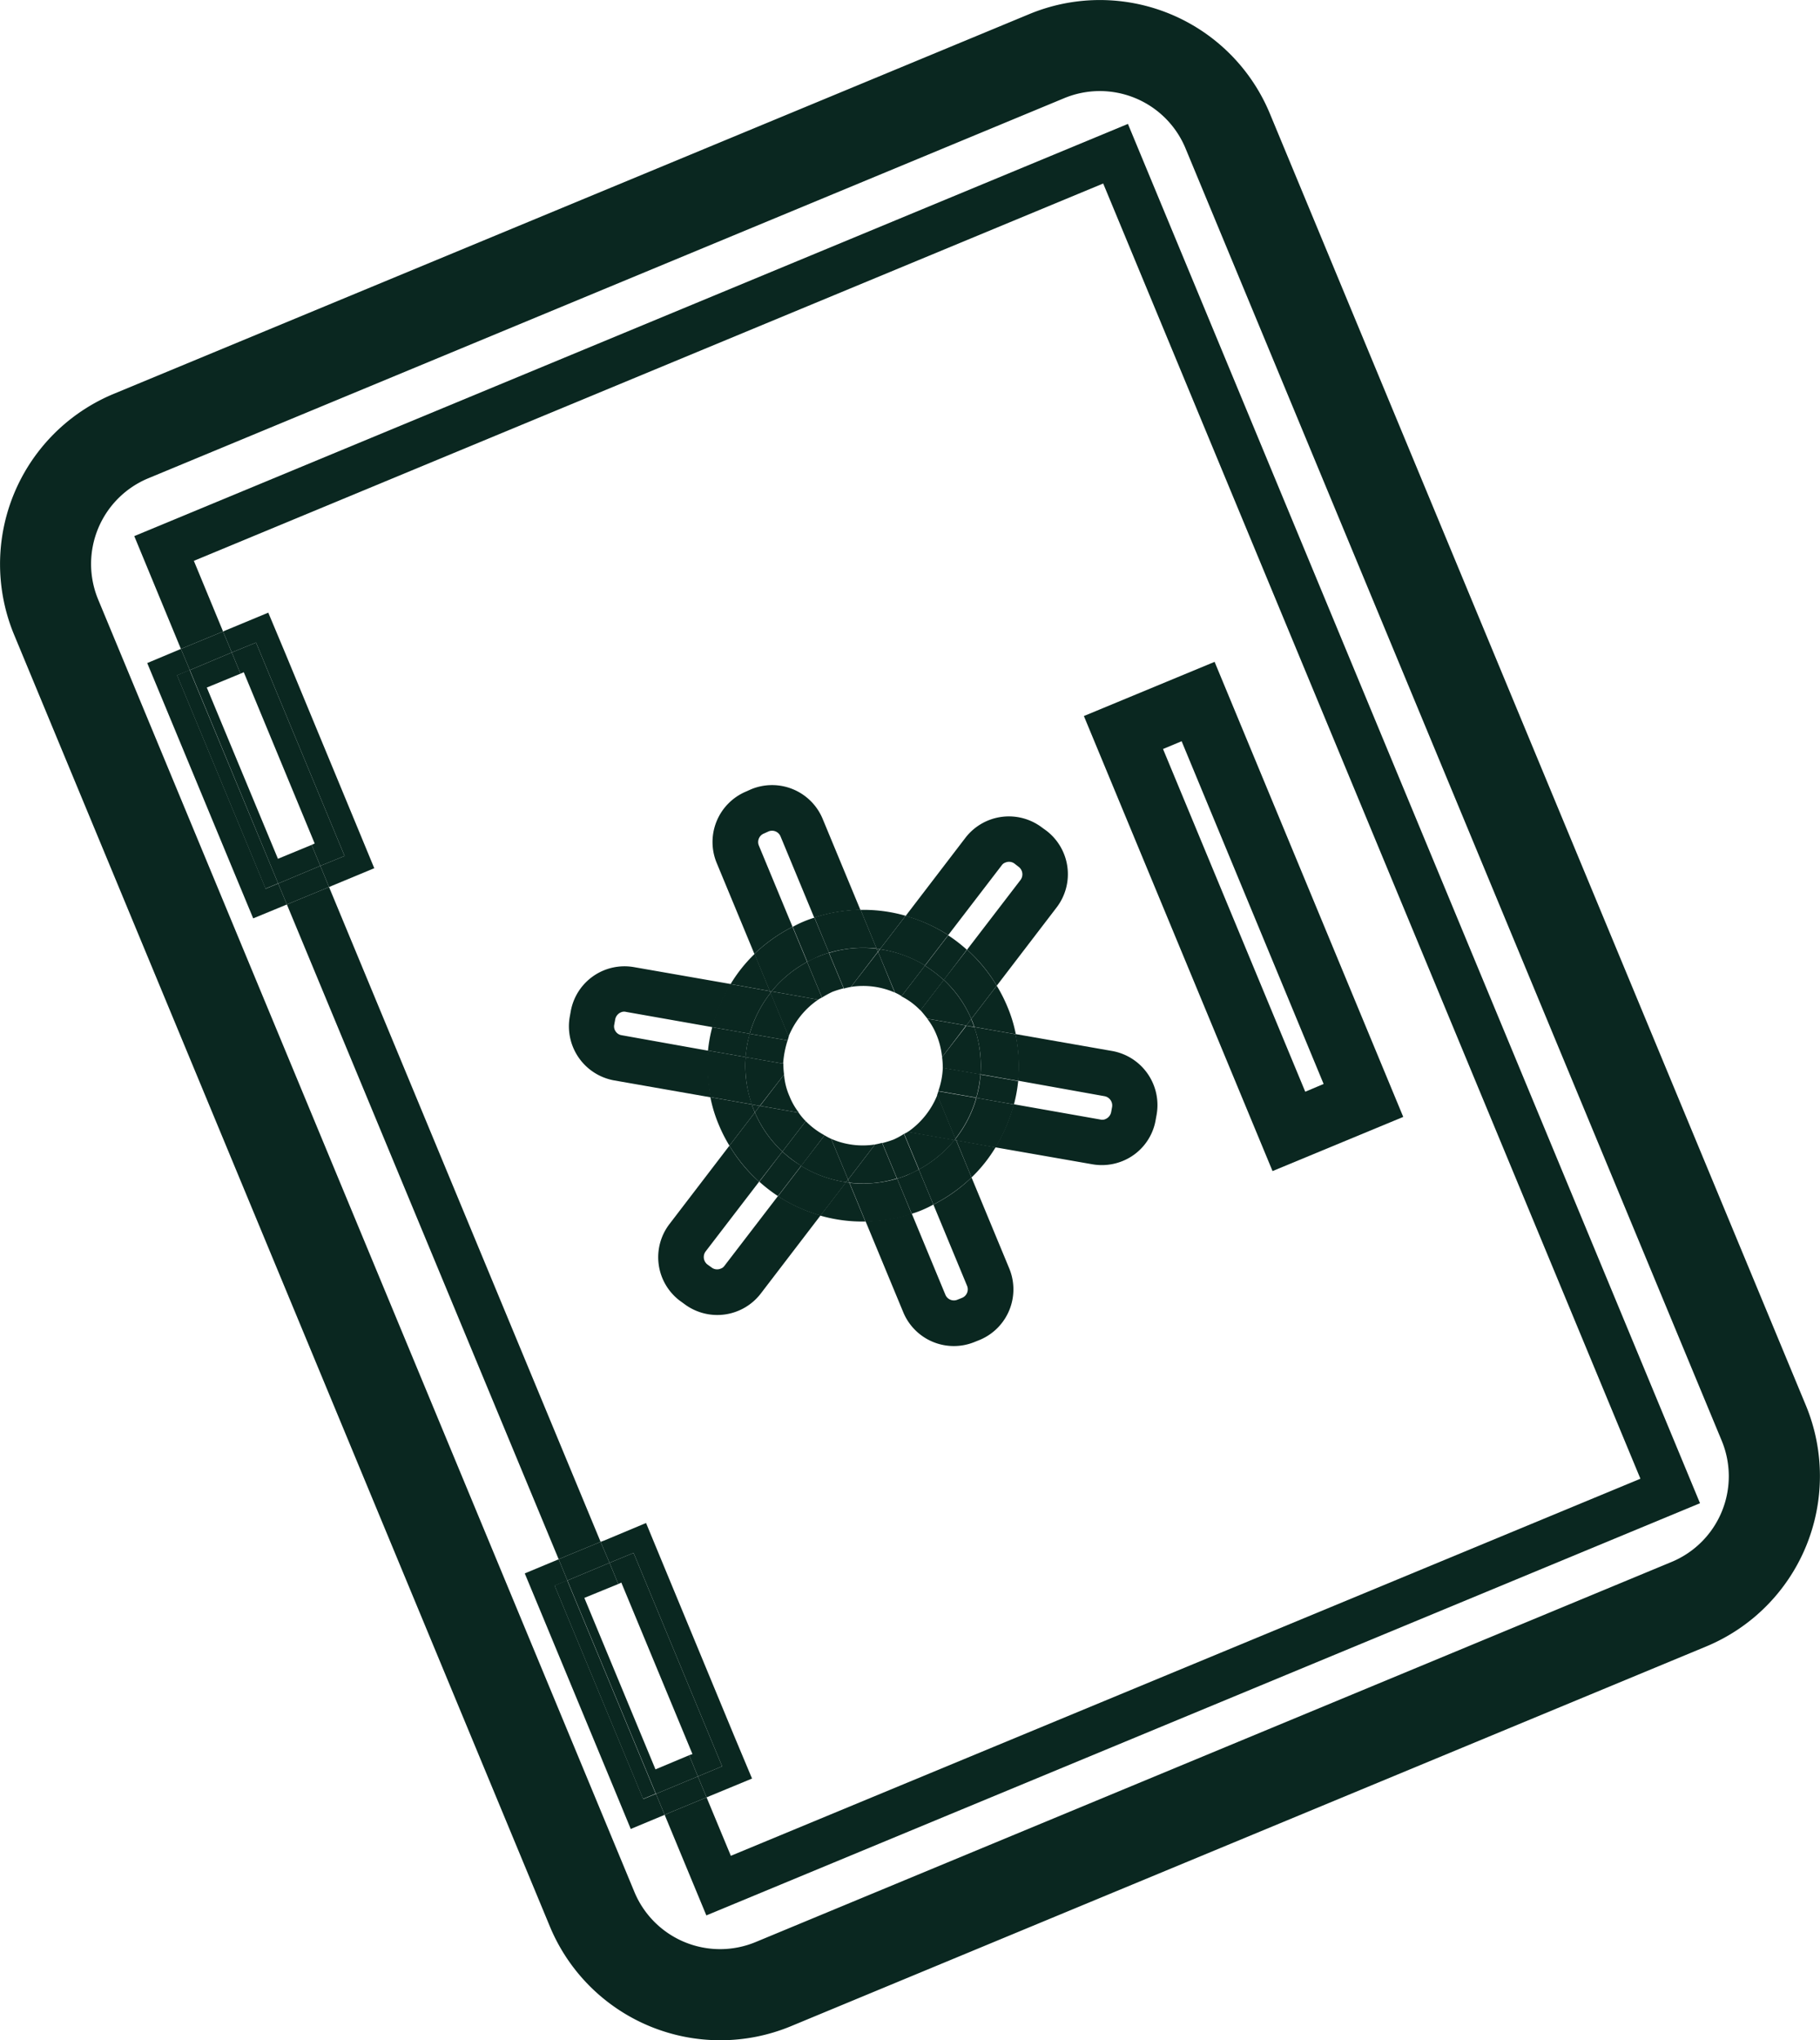
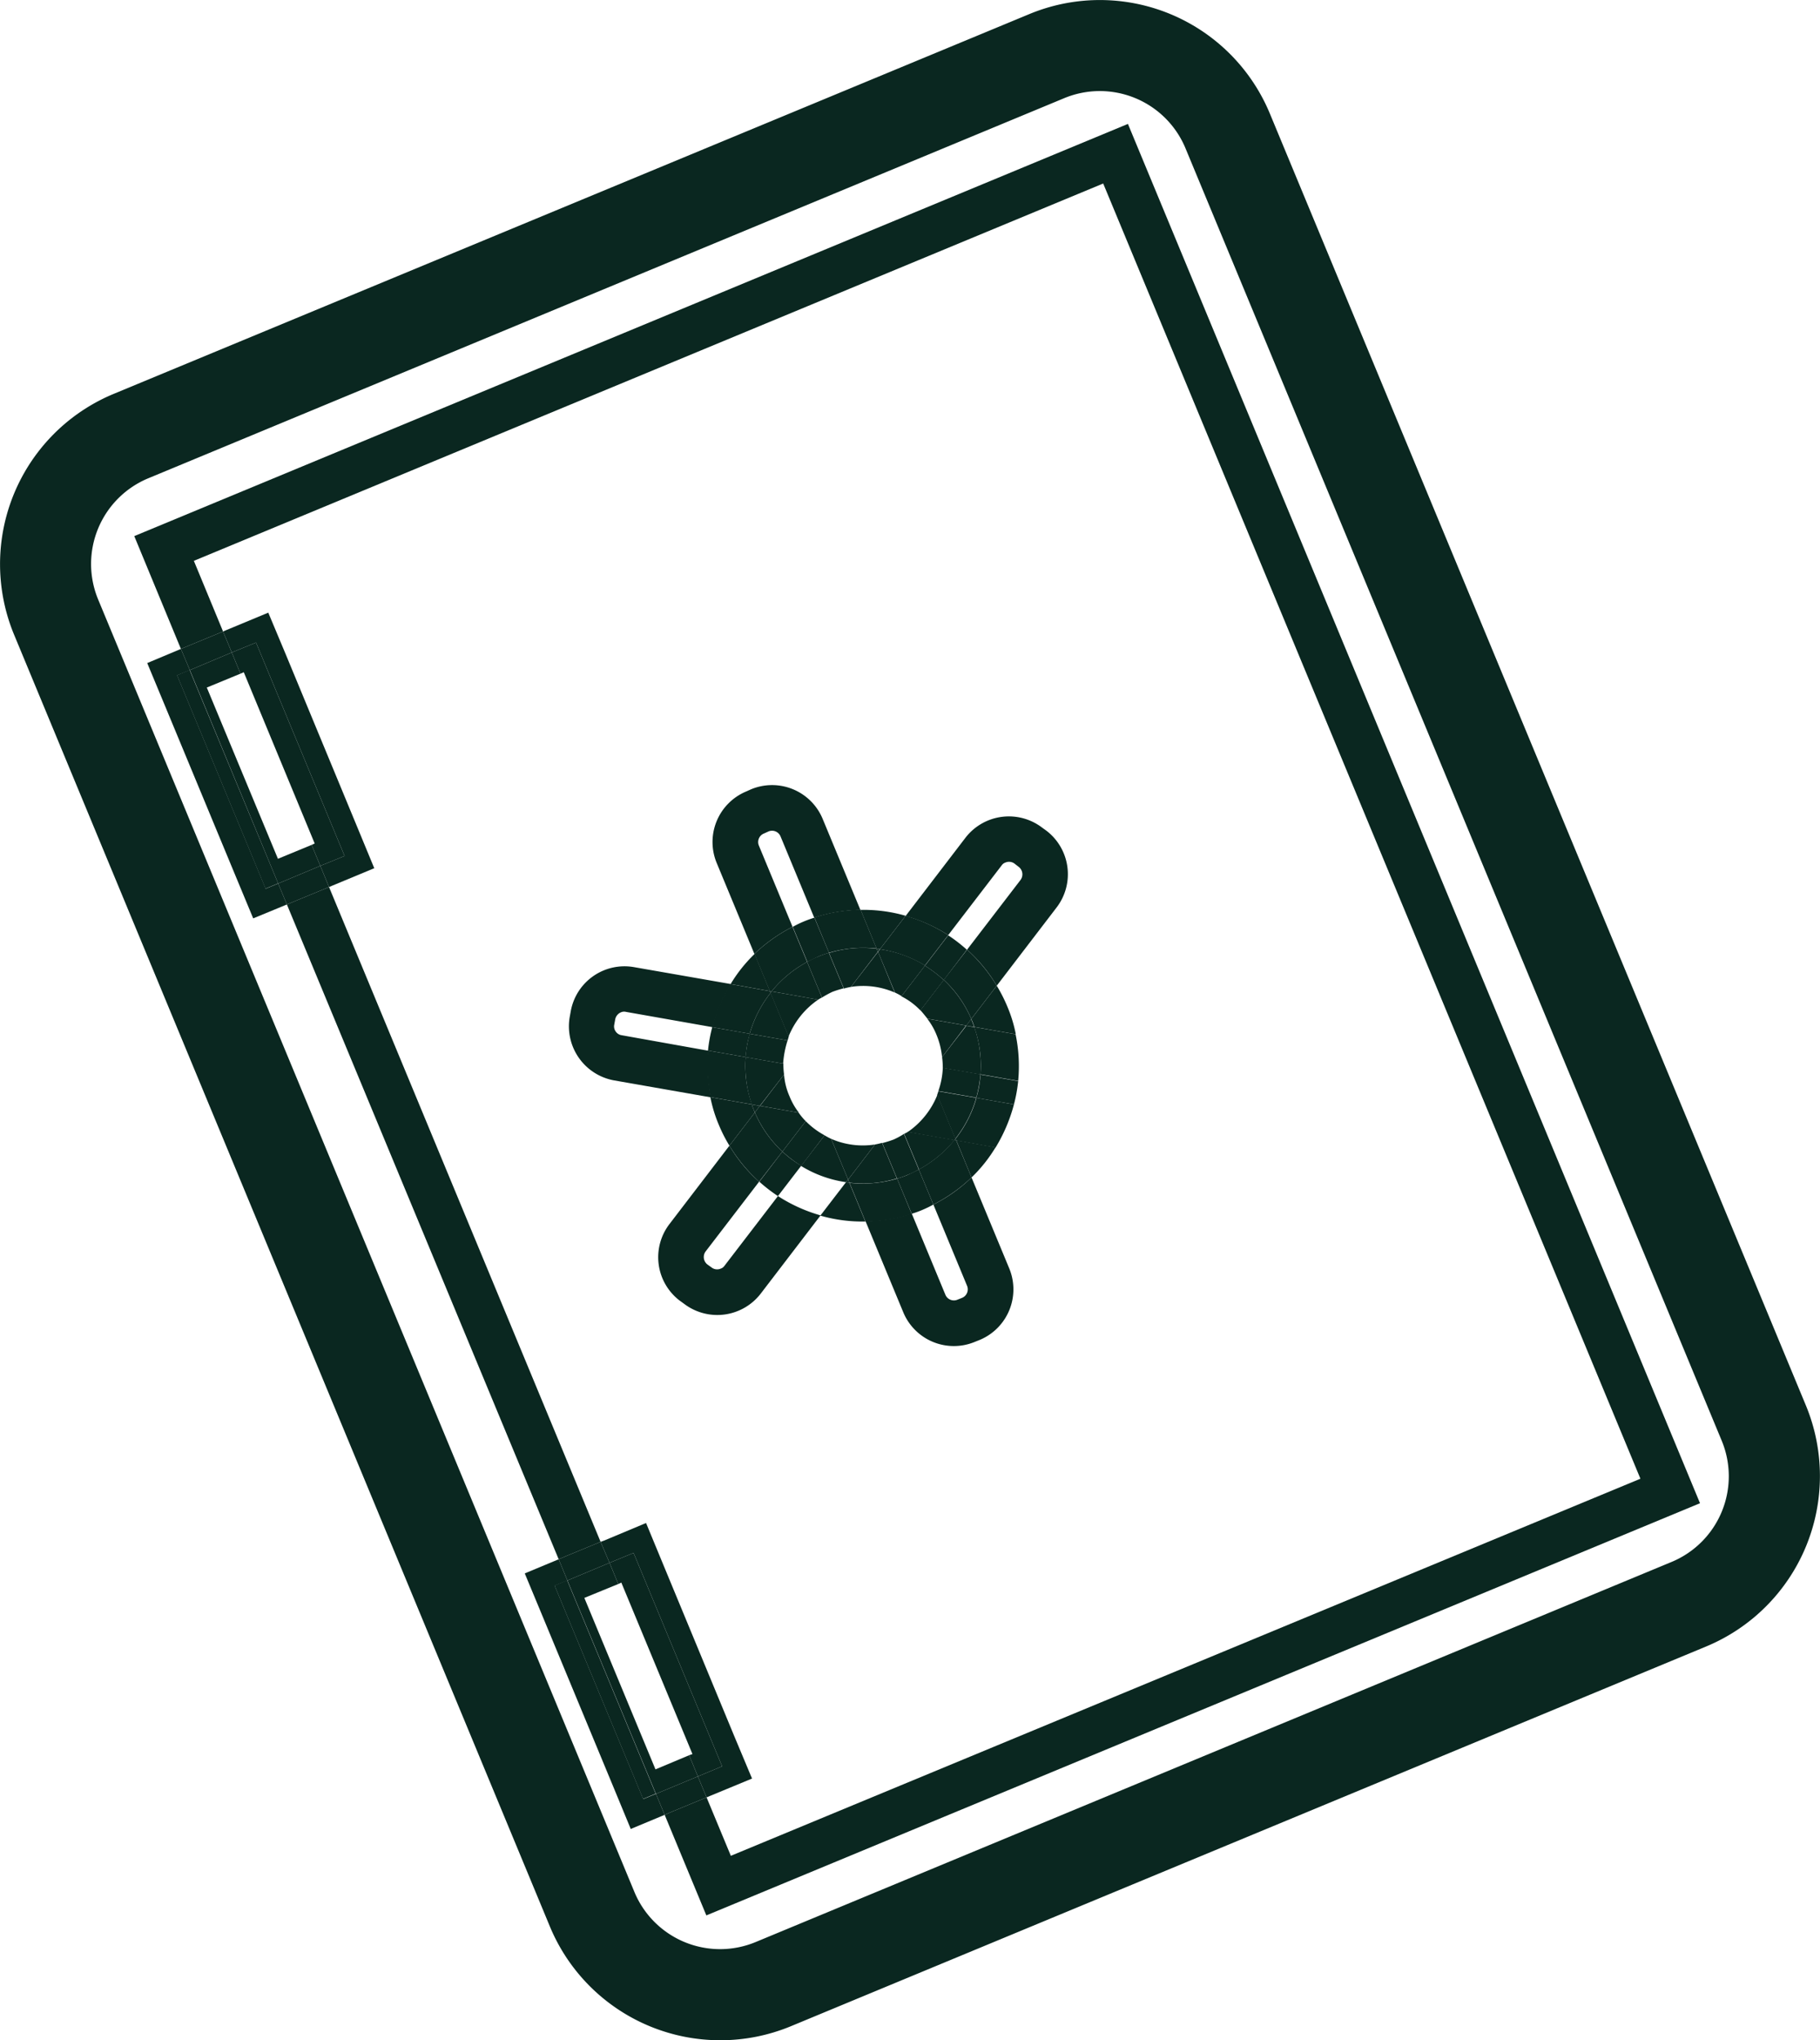
<svg xmlns="http://www.w3.org/2000/svg" viewBox="0 0 772.76 866.26">
  <defs>
    <style>.cls-1{fill:none;}.cls-2{fill:#0a2720;}</style>
  </defs>
  <g id="Layer_2" data-name="Layer 2">
    <g id="Layer_1-2" data-name="Layer 1">
      <g id="Layer_1-3" data-name="Layer 1">
        <g id="Layer_3" data-name="Layer 3">
          <path class="cls-1" d="M113.91,260.11l7.4,17.9,30.2,72.7,7.4,17.9L141,376l-1.3.5,115.3,278,1.3-.5,17.9-7.4,7.4,17.9,30.2,72.7,7.4,17.9-17.9,7.4-1.3.5,10.3,24.8,386.1-160.2-228-549.7L82.31,238.11l12.5,30,1.3-.5ZM460.11,304l55.5-23,80.1,193.2-55.5,23Zm-154.8,173.8a78.69,78.69,0,0,1-3.7-12l-41.1-7.2a23.28,23.28,0,0,1-18.9-27l.4-2.2a23.19,23.19,0,0,1,26.9-18.9l41.2,7.2a73.52,73.52,0,0,1,10.2-12.8l-16-38.6a23.25,23.25,0,0,1,12.6-30.4l2-.9a23.25,23.25,0,0,1,30.4,12.6l16,38.6a68.16,68.16,0,0,1,19.1,2.5l25.4-33.2a23,23,0,0,1,9.5-7.3,23.32,23.32,0,0,1,23.1,3l1.8,1.3a23.25,23.25,0,0,1,4.3,32.6l-25.4,33.2a69.3,69.3,0,0,1,4.4,8.6,78.69,78.69,0,0,1,3.7,12l41.1,7.2a23.28,23.28,0,0,1,18.9,27l-.4,2.2a23.19,23.19,0,0,1-26.9,18.9l-41.2-7.2a73.52,73.52,0,0,1-10.2,12.8l16,38.6a23.25,23.25,0,0,1-12.6,30.4l-2,.8a23.25,23.25,0,0,1-30.4-12.6l-16-38.6a68.16,68.16,0,0,1-19.1-2.5L323,549.21a23,23,0,0,1-9.5,7.3,23.32,23.32,0,0,1-23.1-3l-1.8-1.3a23.25,23.25,0,0,1-4.3-32.6l25.4-33.2A63.22,63.22,0,0,1,305.31,477.81Z" />
          <path class="cls-1" d="M371.51,485.91c1-.2,2-.4,3.1-.6a29.49,29.49,0,0,0,4.8-1.5,38.83,38.83,0,0,0,4.5-2.4c.5-.3,1.1-.5,1.5-.8a33.34,33.34,0,0,0,12.5-15.8c.2-.5.3-1.1.5-1.6a30.4,30.4,0,0,0,1.8-9.9,36.71,36.71,0,0,0-.3-4.6,34.91,34.91,0,0,0-2.2-9.3,37.28,37.28,0,0,0-4-7,26,26,0,0,0-3-3.6,32.87,32.87,0,0,0-8-6,24.87,24.87,0,0,0-2.8-1.5,33.71,33.71,0,0,0-18.6-2.4c-1,.2-2,.4-3.1.6a29.49,29.49,0,0,0-4.8,1.5,30.9,30.9,0,0,0-4.4,2.4c-.5.3-1.1.5-1.5.8A33.34,33.34,0,0,0,335,440c-.2.5-.3,1.1-.5,1.6a30.4,30.4,0,0,0-1.8,9.9,36.71,36.71,0,0,0,.3,4.6,34.91,34.91,0,0,0,2.2,9.3,37.28,37.28,0,0,0,4,7,26,26,0,0,0,3,3.6,32.87,32.87,0,0,0,8,6,24.87,24.87,0,0,0,2.8,1.5A33.24,33.24,0,0,0,371.51,485.91Z" />
          <rect class="cls-1" x="523.69" y="310.31" width="8.5" height="157.5" transform="translate(-108.77 231.94) rotate(-22.53)" />
          <path class="cls-1" d="M451.81,41.71,63.11,203a39.54,39.54,0,0,0-21.4,51.6l227.5,548.5a39.54,39.54,0,0,0,51.6,21.4l388.7-161.2a39.54,39.54,0,0,0,21.4-51.6L503.51,63.11A39.62,39.62,0,0,0,451.81,41.71Zm270,596.5-421.9,175-17.7-42.7-14.3,5.9-7.4-17.9-30.2-72.7-7.4-17.9,14.3-5.9L121.81,384l-14.3,5.9-7.4-17.9-30.2-72.7-7.4-17.9,14.3-5.9L57,227.61l421.9-175Z" />
          <path class="cls-2" d="M437,6,48.31,167.21A78.26,78.26,0,0,0,6,269.51L233.51,818a78.35,78.35,0,0,0,102.2,42.3L724.51,699a78.35,78.35,0,0,0,42.3-102.2L539.21,48.31A78.15,78.15,0,0,0,437,6Zm294,605.6a39.39,39.39,0,0,1-21.4,51.6l-388.7,161.3a39.39,39.39,0,0,1-51.6-21.4L41.71,254.61A39.39,39.39,0,0,1,63.11,203l388.7-161.3a39.39,39.39,0,0,1,51.6,21.4Z" />
          <polygon class="cls-2" points="255.01 654.61 139.71 376.61 125.41 382.51 121.81 384.01 237.21 662.01 240.71 660.51 255.01 654.61" />
          <polygon class="cls-2" points="76.81 275.51 80.41 274.01 94.71 268.11 82.31 238.11 468.41 77.91 696.51 627.81 310.31 787.91 300.01 763.11 285.71 769.01 282.21 770.51 299.91 813.21 721.81 638.21 478.91 52.61 57.01 227.61 76.81 275.51" />
-           <path class="cls-1" d="M265.61,429.61a3.89,3.89,0,0,0-4.6,3.2l-.4,2.2a4.07,4.07,0,0,0,.6,2.9,3.67,3.67,0,0,0,2.5,1.6l36.7,6.5a66.29,66.29,0,0,1,1.8-9.9Z" />
          <path class="cls-1" d="M433.21,373.61a4,4,0,0,0-.7-5.5l-1.8-1.4a3.88,3.88,0,0,0-3.9-.5,4.81,4.81,0,0,0-1.6,1.2L402.51,397a66.51,66.51,0,0,1,7.9,6.1Z" />
          <path class="cls-1" d="M387,515.31l14.3,34.5a3.82,3.82,0,0,0,5.1,2.1l2-.8a3.82,3.82,0,0,0,2.1-5.1l-14.3-34.5c-1.5.8-3,1.5-4.5,2.2C390.21,514.21,388.61,514.81,387,515.31Z" />
-           <path class="cls-1" d="M345.81,389.61l-14.3-34.5a3.82,3.82,0,0,0-5.1-2.1l-2,.9a3.82,3.82,0,0,0-2.1,5.1l14.3,34.5c1.5-.8,3-1.5,4.5-2.2S344.21,390.21,345.81,389.61Z" />
          <path class="cls-1" d="M299.61,531.41a4,4,0,0,0,.7,5.5l1.8,1.3a3.88,3.88,0,0,0,3.9.5,4.81,4.81,0,0,0,1.6-1.2l22.7-29.6a66.51,66.51,0,0,1-7.9-6.1Z" />
          <path class="cls-1" d="M467.31,475.31a3.89,3.89,0,0,0,4.6-3.2l.4-2.2a3.81,3.81,0,0,0-3.2-4.5l-36.7-6.5a66.29,66.29,0,0,1-1.8,9.9Z" />
          <path class="cls-2" d="M322.21,359a3.9,3.9,0,0,1,2.1-5.1l2-.9a3.9,3.9,0,0,1,5.1,2.1l14.3,34.5a67.13,67.13,0,0,1,19.6-3.3l-16-38.6a23.25,23.25,0,0,0-30.4-12.6l-2,.9a23.25,23.25,0,0,0-12.6,30.4l16,38.6a67.75,67.75,0,0,1,16.2-11.5Z" />
          <path class="cls-2" d="M410.61,545.91a3.9,3.9,0,0,1-2.1,5.1l-2,.8a3.9,3.9,0,0,1-5.1-2.1l-14.3-34.5a67.13,67.13,0,0,1-19.6,3.3l16,38.6a23.25,23.25,0,0,0,30.4,12.6l2-.8a23.25,23.25,0,0,0,12.6-30.4l-16-38.6a65.07,65.07,0,0,1-16.2,11.5Z" />
          <path class="cls-2" d="M402.61,397l22.7-29.6a3.11,3.11,0,0,1,1.6-1.2,3.88,3.88,0,0,1,3.9.5l1.8,1.4a4,4,0,0,1,.7,5.5l-22.7,29.6a64.33,64.33,0,0,1,12.6,15.3l25.4-33.2a23.25,23.25,0,0,0-4.3-32.6l-1.8-1.3a23.28,23.28,0,0,0-32.6,4.3l-25.4,33.2A66.91,66.91,0,0,1,402.61,397Z" />
          <path class="cls-2" d="M288.61,552.21l1.8,1.3a23.28,23.28,0,0,0,32.6-4.3l25.4-33.2a67.19,67.19,0,0,1-18.1-8.2l-22.7,29.6a3.11,3.11,0,0,1-1.6,1.2,3.88,3.88,0,0,1-3.9-.5l-1.8-1.3a4,4,0,0,1-.7-5.5l22.7-29.6a64.33,64.33,0,0,1-12.6-15.3l-25.4,33.2A23.16,23.16,0,0,0,288.61,552.21Z" />
          <path class="cls-2" d="M263.91,439.51a3.67,3.67,0,0,1-2.5-1.6,3.63,3.63,0,0,1-.6-2.9l.4-2.2a4.07,4.07,0,0,1,2.4-3,3.3,3.3,0,0,1,2.2-.2l36.8,6.5a67.34,67.34,0,0,1,7.8-18.3l-41.2-7.2a23.19,23.19,0,0,0-26.9,18.9l-.4,2.2a23.33,23.33,0,0,0,18.9,27l41.1,7.2a66.19,66.19,0,0,1-1.1-19.8Z" />
-           <path class="cls-2" d="M469,465.41a4,4,0,0,1,3.2,4.5l-.4,2.2a4.07,4.07,0,0,1-2.4,3,3.3,3.3,0,0,1-2.2.2l-36.8-6.5a67.34,67.34,0,0,1-7.8,18.3l41.2,7.2a23.35,23.35,0,0,0,12.9-1.4,23,23,0,0,0,14-17.5l.4-2.2a23.33,23.33,0,0,0-18.9-27l-41.1-7.2a66.19,66.19,0,0,1,1.1,19.8Z" />
          <path class="cls-2" d="M320.21,471.61c-.4-.9-.7-1.8-1-2.7l-17.6-3.1a59.25,59.25,0,0,0,3.7,12,63.22,63.22,0,0,0,4.4,8.6l10.8-14.1A4.88,4.88,0,0,1,320.21,471.61Z" />
          <path class="cls-2" d="M352,404.51l-6.2-14.9a46.5,46.5,0,0,0-9.2,3.9l6.2,14.9c1.5-.8,3-1.5,4.5-2.2S350.41,405,352,404.51Z" />
          <path class="cls-2" d="M302.41,436.11a64.05,64.05,0,0,0-1.8,9.9l16,2.8a41.17,41.17,0,0,1,1.8-9.9Z" />
          <path class="cls-2" d="M430.51,468.91a64.05,64.05,0,0,0,1.8-9.9l-16-2.8a41.17,41.17,0,0,1-1.8,9.9Z" />
          <path class="cls-2" d="M359.21,501.91l-10.9,14.2a64.68,64.68,0,0,0,19.1,2.5l-6.8-16.5A7.84,7.84,0,0,1,359.21,501.91Z" />
          <path class="cls-2" d="M320.41,405a62.4,62.4,0,0,0-10.2,12.8l16.7,3Z" />
          <path class="cls-2" d="M410.51,403.21a66.51,66.51,0,0,0-7.9-6.1l-9.9,12.9a52.82,52.82,0,0,1,8,6.1Z" />
          <path class="cls-2" d="M412.71,433.31c.4.9.7,1.8,1,2.7l17.6,3.1a59.25,59.25,0,0,0-3.7-12,63.22,63.22,0,0,0-4.4-8.6l-10.8,14.1A1.49,1.49,0,0,0,412.71,433.31Z" />
          <path class="cls-2" d="M412.51,499.91a62.4,62.4,0,0,0,10.2-12.8l-16.7-3Z" />
          <path class="cls-2" d="M380.91,500.41l6.2,14.9a37.53,37.53,0,0,0,4.7-1.7,47.08,47.08,0,0,0,4.5-2.2l-6.2-14.9c-1.5.8-3,1.5-4.5,2.2S382.51,499.91,380.91,500.41Z" />
          <path class="cls-2" d="M373.61,403l10.9-14.2a64.68,64.68,0,0,0-19.1-2.5l6.8,16.5A5.9,5.9,0,0,1,373.61,403Z" />
          <path class="cls-2" d="M332.21,488.91l-9.8,12.8a66.51,66.51,0,0,0,7.9,6.1l9.9-12.9A42.88,42.88,0,0,1,332.21,488.91Z" />
          <path class="cls-2" d="M352,404.51a51.64,51.64,0,0,1,20.2-1.8l-6.8-16.5a67.13,67.13,0,0,0-19.6,3.3Z" />
          <path class="cls-2" d="M327.61,420.91a49.78,49.78,0,0,1,15.1-12.5l-6.2-14.9a67.75,67.75,0,0,0-16.2,11.5l6.5,15.7Z" />
          <path class="cls-2" d="M380.91,500.41a51.64,51.64,0,0,1-20.2,1.8l6.8,16.5a67.13,67.13,0,0,0,19.6-3.3Z" />
          <path class="cls-2" d="M405.21,484a49.78,49.78,0,0,1-15.1,12.5l6.2,14.9a67.75,67.75,0,0,0,16.2-11.5l-6.5-15.7Z" />
          <path class="cls-2" d="M400.71,416a48.45,48.45,0,0,1,11.7,16.6l10.8-14.1a67.27,67.27,0,0,0-12.6-15.3Z" />
          <path class="cls-2" d="M392.71,409.91l9.9-12.9a67.19,67.19,0,0,0-18.1-8.2L373.61,403A51.59,51.59,0,0,1,392.71,409.91Z" />
-           <path class="cls-2" d="M340.21,495l-9.9,12.9a67.19,67.19,0,0,0,18.1,8.2l10.9-14.2A49.88,49.88,0,0,1,340.21,495Z" />
          <path class="cls-2" d="M332.21,488.91a48.45,48.45,0,0,1-11.7-16.6l-10.8,14.1a67.27,67.27,0,0,0,12.6,15.3Z" />
          <path class="cls-2" d="M430.51,468.91l-15.9-2.8a50.44,50.44,0,0,1-8.9,17.4l.3.7,16.7,3A68.7,68.7,0,0,0,430.51,468.91Z" />
          <path class="cls-2" d="M416.31,456.11l16,2.8a66.19,66.19,0,0,0-1.1-19.8l-17.6-3.1A48.44,48.44,0,0,1,416.31,456.11Z" />
          <path class="cls-2" d="M316.61,448.81l-16-2.8a66.19,66.19,0,0,0,1.1,19.8l17.6,3.1A48.23,48.23,0,0,1,316.61,448.81Z" />
          <path class="cls-2" d="M302.41,436.11l15.9,2.8a50.44,50.44,0,0,1,8.9-17.4l-.3-.7-16.7-3A61.66,61.66,0,0,0,302.41,436.11Z" />
          <path class="cls-2" d="M326.91,420.71l.3.7a2.65,2.65,0,0,1,.5-.6Z" />
          <path class="cls-2" d="M406,484.21l-.3-.7a2.65,2.65,0,0,1-.5.6Z" />
          <path class="cls-2" d="M398.41,463.21l16.1,2.8a54,54,0,0,0,1.8-9.9l-16-2.8A33.41,33.41,0,0,1,398.41,463.21Z" />
          <path class="cls-2" d="M373.61,403a6.75,6.75,0,0,0-1.4-.2l.5,1.3Z" />
          <path class="cls-2" d="M390.81,429l9.9-12.9a52.82,52.82,0,0,0-8-6.1l-10,13A29.4,29.4,0,0,1,390.81,429Z" />
          <path class="cls-2" d="M319.21,468.91c.3.9.6,1.8,1,2.7a4.88,4.88,0,0,1,.3.7l2.1-2.8Z" />
          <path class="cls-2" d="M350.11,482a33.52,33.52,0,0,1-8-6l-9.9,12.9a52.82,52.82,0,0,0,8,6.1Z" />
          <path class="cls-2" d="M359.21,501.91a6.75,6.75,0,0,0,1.4.2l-.5-1.3Z" />
          <path class="cls-2" d="M379.41,483.81a44.19,44.19,0,0,1-4.8,1.5l6.3,15.1a37.53,37.53,0,0,0,4.7-1.7,31.31,31.31,0,0,0,4.5-2.2l-6.3-15.1A30.9,30.9,0,0,1,379.41,483.81Z" />
          <path class="cls-2" d="M413.61,436c-.3-.9-.6-1.8-1-2.7l-.3-.6-2.1,2.8Z" />
          <path class="cls-2" d="M353.41,421.11a44.19,44.19,0,0,1,4.8-1.5l-6.3-15.1a37.53,37.53,0,0,0-4.7,1.7,31.31,31.31,0,0,0-4.5,2.2l6.3,15.1A45.63,45.63,0,0,1,353.41,421.11Z" />
          <path class="cls-2" d="M334.41,441.71l-16.1-2.8a54,54,0,0,0-1.8,9.9l16,2.8A41.29,41.29,0,0,1,334.41,441.71Z" />
          <path class="cls-2" d="M349,423.51l-6.3-15.1a49.78,49.78,0,0,0-15.1,12.5l19.8,3.5A12.9,12.9,0,0,1,349,423.51Z" />
          <path class="cls-2" d="M383.91,481.41l6.3,15.1a51,51,0,0,0,15.1-12.5l-19.8-3.5C384.91,480.91,384.41,481.11,383.91,481.41Z" />
          <path class="cls-2" d="M371.51,485.91l-11.4,14.9.5,1.3a48.14,48.14,0,0,0,20.2-1.8l-6.3-15.1A26.35,26.35,0,0,1,371.51,485.91Z" />
          <path class="cls-2" d="M361.31,419l11.4-14.9-.5-1.3a48.14,48.14,0,0,0-20.2,1.8l6.3,15.1C359.31,419.41,360.31,419.21,361.31,419Z" />
          <path class="cls-2" d="M352.91,483.51a24.87,24.87,0,0,1-2.8-1.5l-10,13a49.88,49.88,0,0,0,19.1,6.9l.9-1.1Z" />
          <path class="cls-2" d="M339.11,472.41l-16.5-2.9-2.1,2.8a49.43,49.43,0,0,0,11.7,16.6l9.9-12.9A26,26,0,0,1,339.11,472.41Z" />
          <path class="cls-2" d="M393.81,432.51l16.5,2.9,2.1-2.8a49.43,49.43,0,0,0-11.7-16.6l-9.9,12.9C391.91,430.11,392.81,431.31,393.81,432.51Z" />
          <path class="cls-2" d="M380,421.41a24.87,24.87,0,0,1,2.8,1.5l10-13a49.88,49.88,0,0,0-19.1-6.9l-.9,1.1Z" />
          <path class="cls-2" d="M372.81,404.11,361.31,419a33.59,33.59,0,0,1,18.6,2.4Z" />
          <path class="cls-2" d="M360.11,500.81l11.4-14.9a33.59,33.59,0,0,1-18.6-2.4Z" />
          <path class="cls-2" d="M332.91,456.21a34.4,34.4,0,0,1-.3-4.6l-16-2.8a49.6,49.6,0,0,0,2.6,20.1l3.4.6Z" />
          <path class="cls-2" d="M397.91,464.81l7.7,18.7a50.44,50.44,0,0,0,8.9-17.4l-16.1-2.8A13.14,13.14,0,0,1,397.91,464.81Z" />
          <path class="cls-2" d="M334.91,440.11l-7.7-18.6a50.44,50.44,0,0,0-8.9,17.4l16.1,2.8C334.61,441.21,334.71,440.61,334.91,440.11Z" />
          <path class="cls-2" d="M400,448.81a34.4,34.4,0,0,1,.3,4.6l16,2.8a49.6,49.6,0,0,0-2.6-20.1l-3.4-.6Z" />
          <path class="cls-2" d="M347.41,424.41l-19.8-3.5c-.2.2-.3.4-.5.6l7.7,18.6A34.54,34.54,0,0,1,347.41,424.41Z" />
          <path class="cls-2" d="M385.41,480.61l19.8,3.5c.2-.2.3-.4.5-.6l-7.7-18.7A34.66,34.66,0,0,1,385.41,480.61Z" />
          <path class="cls-2" d="M332.91,456.21l-10.2,13.3,16.5,2.9a28.31,28.31,0,0,1-4-7A27.67,27.67,0,0,1,332.91,456.21Z" />
          <path class="cls-2" d="M400,448.81l10.2-13.4-16.5-2.9a28.31,28.31,0,0,1,4,7A33.37,33.37,0,0,1,400,448.81Z" />
          <polygon class="cls-2" points="319.31 755.11 311.81 737.21 281.71 664.51 274.31 646.61 256.41 654.11 255.01 654.61 258.81 663.51 269.01 659.31 306.61 749.91 296.31 754.21 300.01 763.11 301.41 762.51 319.31 755.11" />
          <polygon class="cls-2" points="273.11 763.81 235.51 673.21 240.91 671.01 237.21 662.01 222.81 668.01 230.21 685.81 260.41 758.61 267.81 776.51 282.21 770.51 278.51 761.61 273.11 763.81" />
          <polygon class="cls-2" points="300.01 763.11 296.31 754.21 278.51 761.61 282.21 770.51 285.71 769.01 300.01 763.11" />
          <polygon class="cls-2" points="258.81 663.51 255.01 654.61 240.71 660.51 237.21 662.01 240.91 671.01 258.81 663.51" />
          <polygon class="cls-2" points="269.01 659.31 258.81 663.51 262.51 672.51 263.81 671.91 294.01 744.71 292.61 745.21 296.31 754.21 306.61 749.91 269.01 659.31" />
          <rect class="cls-2" x="253.99" y="668.32" width="5.8" height="98.1" transform="translate(-255.23 153.15) rotate(-22.53)" />
          <polygon class="cls-2" points="278.31 751.21 248.11 678.41 262.51 672.51 258.81 663.51 240.91 671.01 278.51 761.61 296.31 754.21 292.61 745.21 278.31 751.21" />
          <polygon class="cls-2" points="112.81 377.31 75.21 286.71 80.61 284.51 76.81 275.51 62.51 281.51 69.91 299.31 100.11 372.11 107.51 389.91 121.81 384.01 118.11 375.11 112.81 377.31" />
          <polygon class="cls-2" points="108.71 272.81 146.31 363.41 136.01 367.61 139.71 376.61 141.11 376.01 158.91 368.61 151.51 350.71 121.41 278.01 113.91 260.11 96.11 267.51 94.71 268.11 98.41 277.01 108.71 272.81" />
          <polygon class="cls-2" points="98.41 277.01 94.71 268.11 80.41 274.01 76.81 275.51 80.61 284.51 98.41 277.01" />
          <polygon class="cls-2" points="139.71 376.61 136.01 367.61 118.11 375.11 121.81 384.01 125.41 382.51 139.71 376.61" />
          <rect class="cls-2" x="93.7" y="281.83" width="5.8" height="98.1" transform="translate(-119.39 62.25) rotate(-22.53)" />
          <polygon class="cls-2" points="108.71 272.81 98.41 277.01 102.11 286.01 103.51 285.41 133.61 358.11 132.31 358.71 136.01 367.61 146.31 363.41 108.71 272.81" />
          <polygon class="cls-2" points="118.01 364.61 87.81 291.91 102.11 286.01 98.41 277.01 80.61 284.51 118.11 375.11 136.01 367.61 132.31 358.71 118.01 364.61" />
-           <path class="cls-2" d="M515.71,281l-55.5,23,80.1,193.2,55.5-23ZM562,460.21l-7.8,3.3L493.81,318l7.9-3.3Z" />
        </g>
      </g>
    </g>
  </g>
</svg>